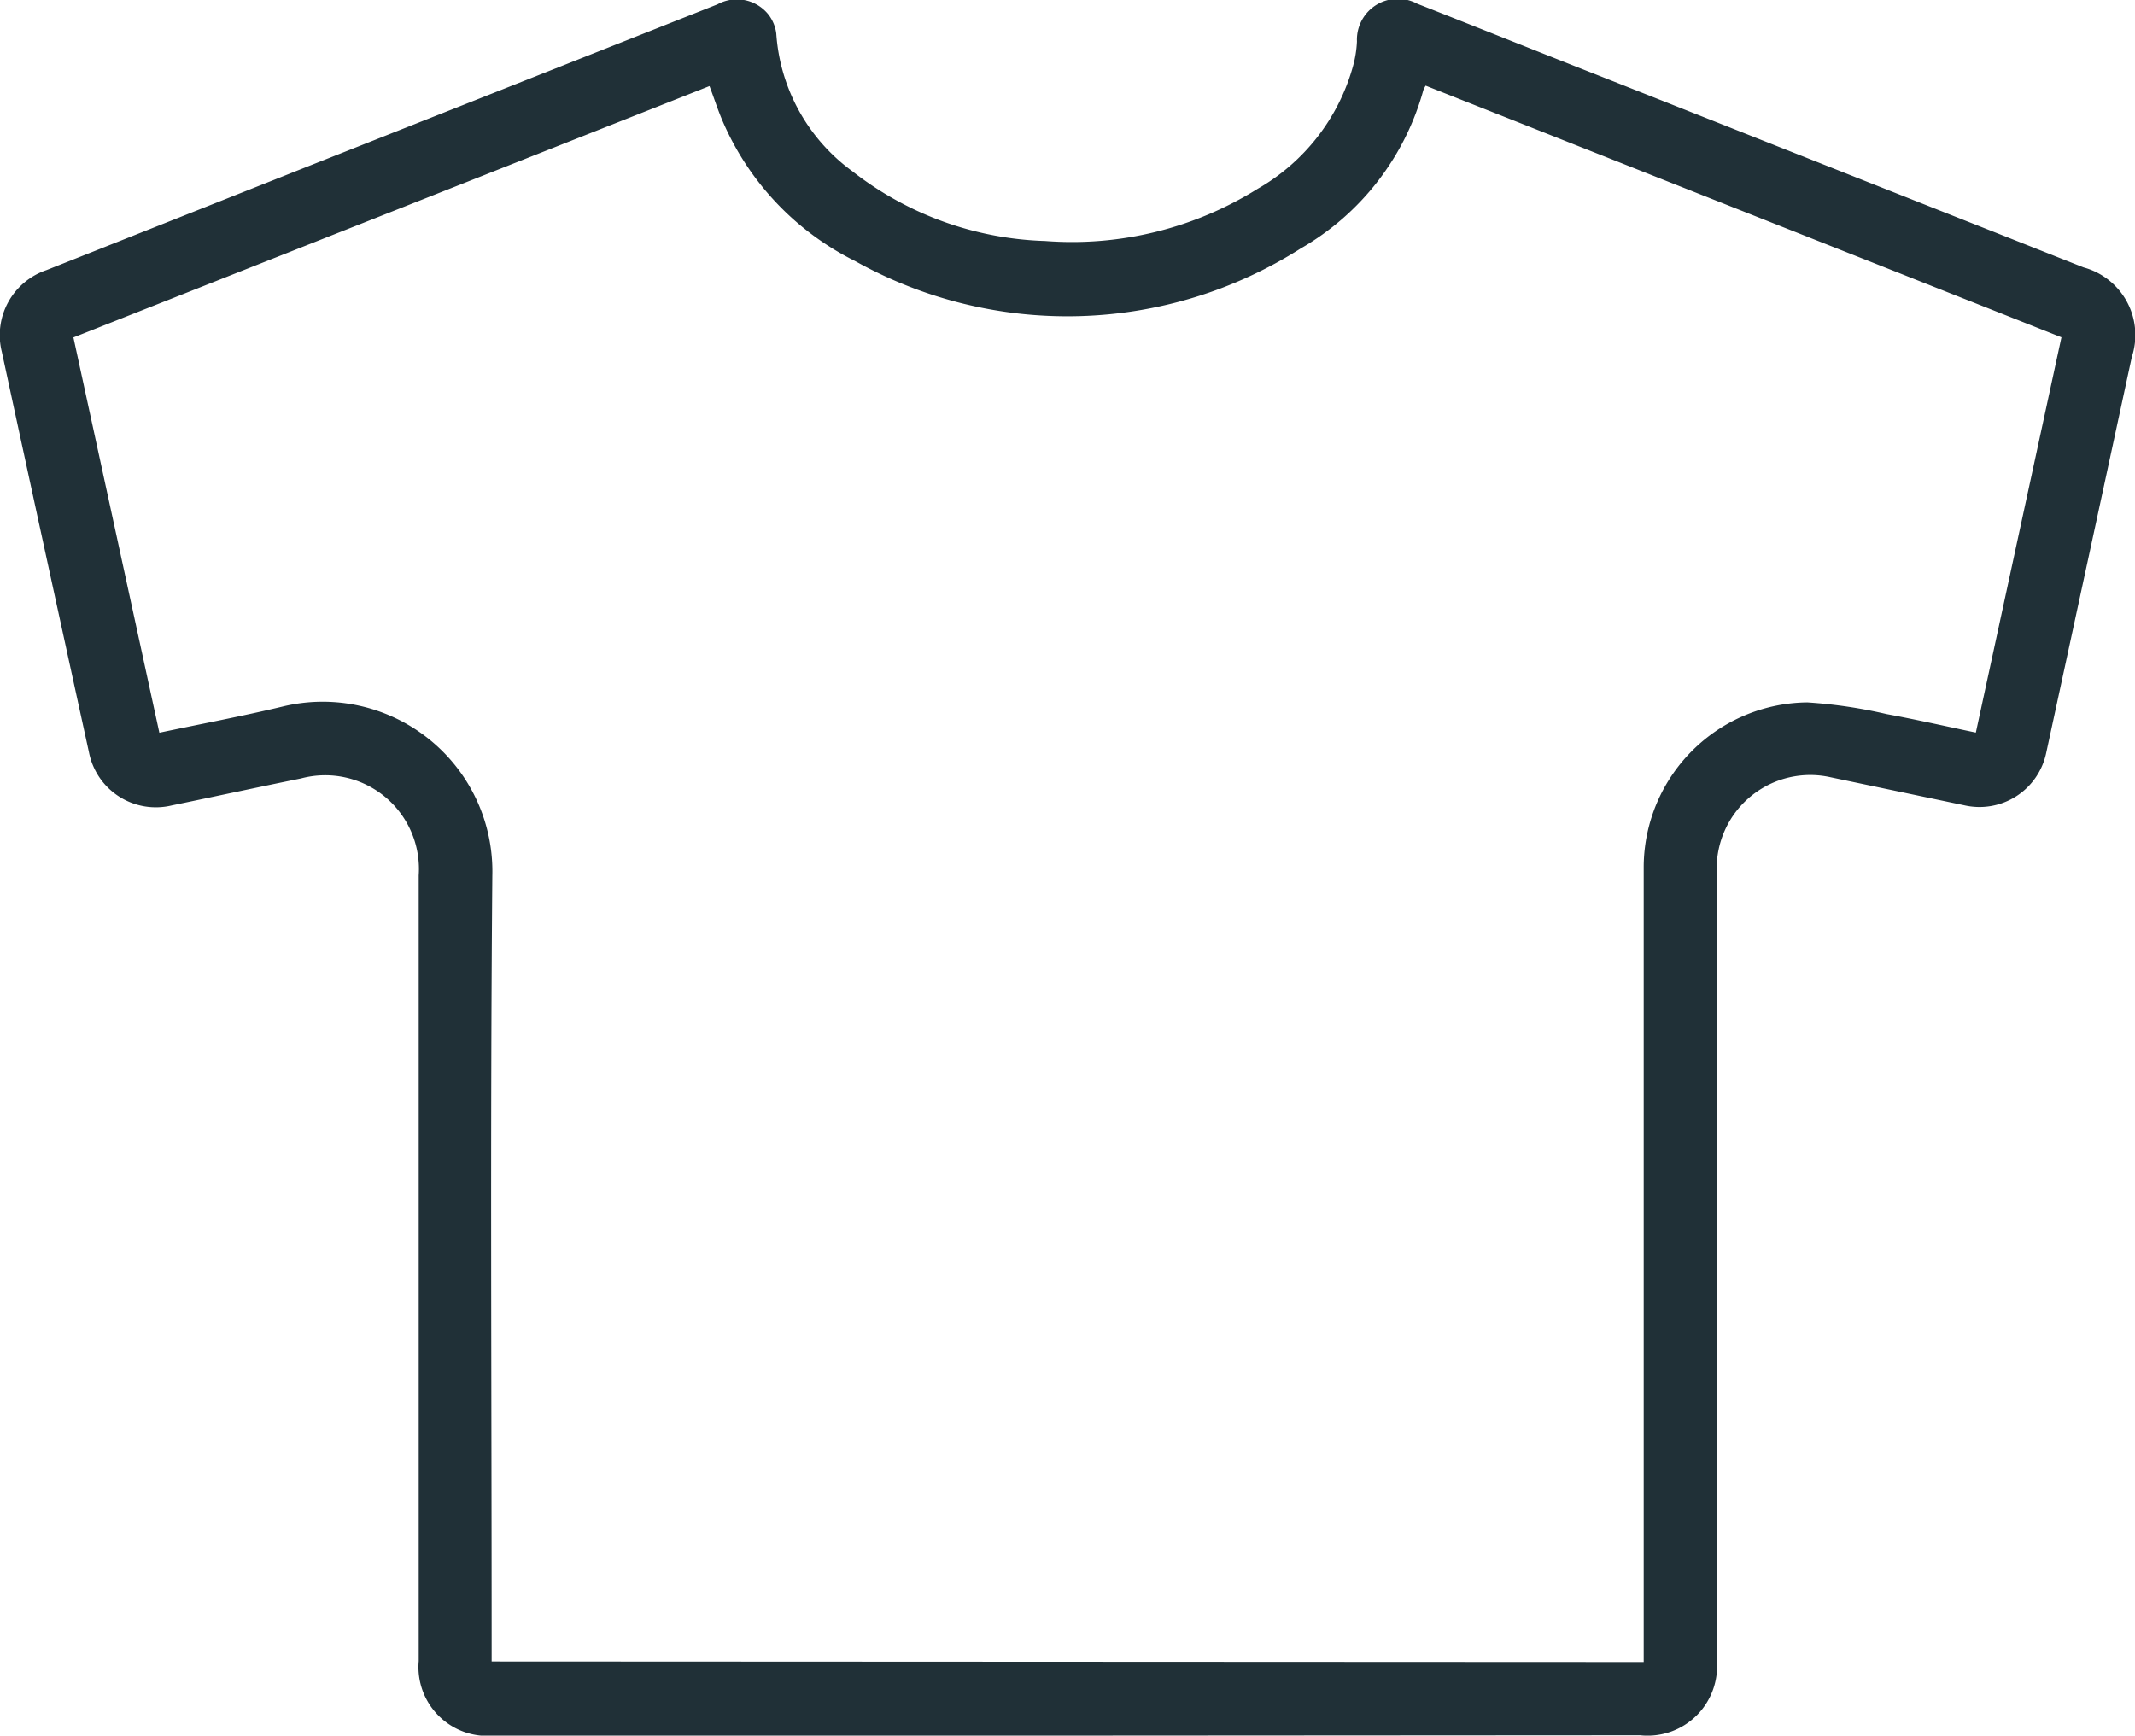
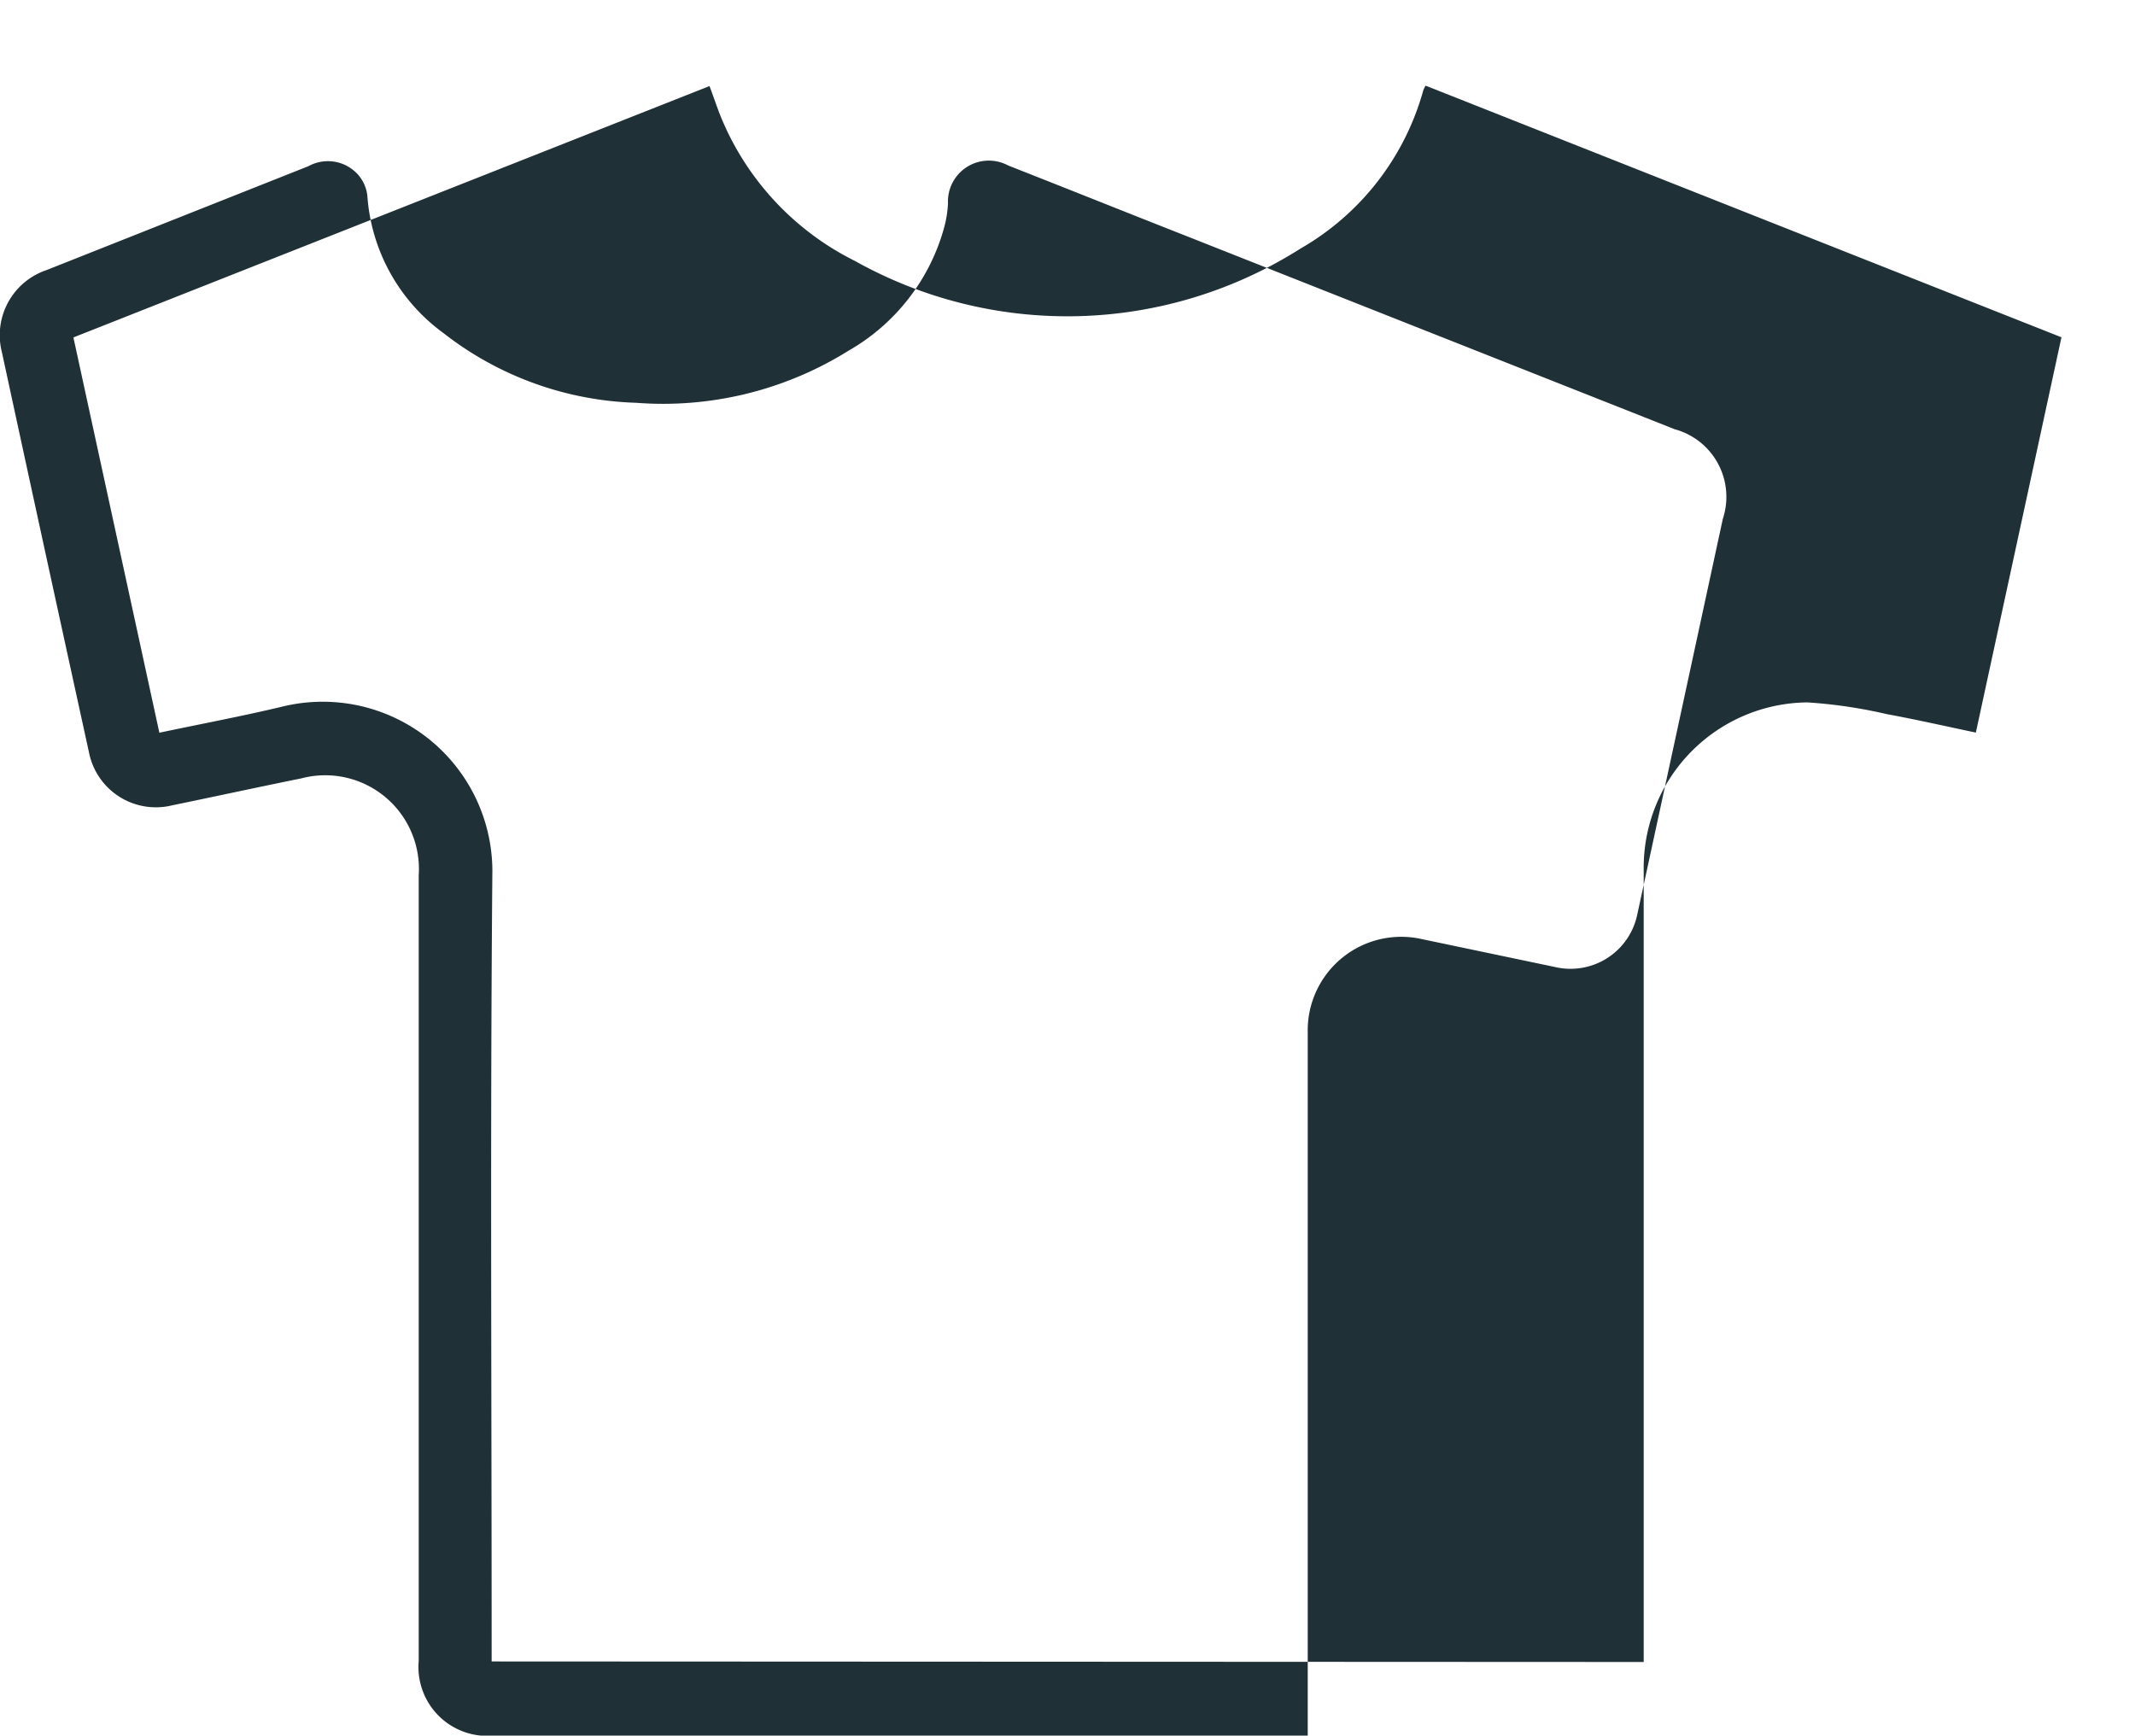
<svg xmlns="http://www.w3.org/2000/svg" width="31.323" height="25.466" viewBox="0 0 31.323 25.466">
  <g id="Groupe_46" data-name="Groupe 46" transform="translate(0)">
-     <path id="Tracé_11584" data-name="Tracé 11584" d="M414.539,238.328h-8.422a1.01,1.01,0,0,1-1.1-1.093q0-5.764,0-11.528a1.375,1.375,0,0,0-1.727-1.423c-.632.128-1.262.265-1.893.395a1,1,0,0,1-1.218-.78q-.643-2.936-1.278-5.873a1.007,1.007,0,0,1,.653-1.2L403.4,215.3l6-2.374a.592.592,0,0,1,.741.141.57.57,0,0,1,.122.287,2.727,2.727,0,0,0,1.118,2.022,4.825,4.825,0,0,0,2.826,1.022,5.138,5.138,0,0,0,3.117-.765,2.994,2.994,0,0,0,1.4-1.8,1.617,1.617,0,0,0,.058-.362.6.6,0,0,1,.885-.554c.883.347,1.763.7,2.645,1.047l7.132,2.822a1.028,1.028,0,0,1,.706,1.315q-.626,2.9-1.254,5.8a1,1,0,0,1-1.207.776l-1.956-.41a1.372,1.372,0,0,0-1.673,1.359q0,5.788,0,11.576a1.019,1.019,0,0,1-1.122,1.121Zm8.45-1.08v-.217q0-5.731,0-11.463a2.425,2.425,0,0,1,2.4-2.4,7.173,7.173,0,0,1,1.166.172c.434.08.864.178,1.307.271l1.256-5.8-9.328-3.692a.441.441,0,0,0-.034.066,3.864,3.864,0,0,1-1.8,2.323,6.385,6.385,0,0,1-6.537.184,4.1,4.1,0,0,1-1.936-2.037c-.075-.17-.13-.348-.2-.53l-9.332,3.688,1.261,5.8c.611-.129,1.208-.241,1.8-.382a2.489,2.489,0,0,1,3.085,2.484c-.032,3.767-.01,7.535-.01,11.3v.225Z" transform="translate(-398.874 -212.862)" fill="#203037" />
+     <path id="Tracé_11584" data-name="Tracé 11584" d="M414.539,238.328h-8.422a1.01,1.01,0,0,1-1.1-1.093q0-5.764,0-11.528a1.375,1.375,0,0,0-1.727-1.423c-.632.128-1.262.265-1.893.395a1,1,0,0,1-1.218-.78q-.643-2.936-1.278-5.873a1.007,1.007,0,0,1,.653-1.2L403.4,215.3a.592.592,0,0,1,.741.141.57.57,0,0,1,.122.287,2.727,2.727,0,0,0,1.118,2.022,4.825,4.825,0,0,0,2.826,1.022,5.138,5.138,0,0,0,3.117-.765,2.994,2.994,0,0,0,1.4-1.8,1.617,1.617,0,0,0,.058-.362.6.6,0,0,1,.885-.554c.883.347,1.763.7,2.645,1.047l7.132,2.822a1.028,1.028,0,0,1,.706,1.315q-.626,2.9-1.254,5.8a1,1,0,0,1-1.207.776l-1.956-.41a1.372,1.372,0,0,0-1.673,1.359q0,5.788,0,11.576a1.019,1.019,0,0,1-1.122,1.121Zm8.45-1.08v-.217q0-5.731,0-11.463a2.425,2.425,0,0,1,2.4-2.4,7.173,7.173,0,0,1,1.166.172c.434.08.864.178,1.307.271l1.256-5.8-9.328-3.692a.441.441,0,0,0-.034.066,3.864,3.864,0,0,1-1.8,2.323,6.385,6.385,0,0,1-6.537.184,4.1,4.1,0,0,1-1.936-2.037c-.075-.17-.13-.348-.2-.53l-9.332,3.688,1.261,5.8c.611-.129,1.208-.241,1.8-.382a2.489,2.489,0,0,1,3.085,2.484c-.032,3.767-.01,7.535-.01,11.3v.225Z" transform="translate(-398.874 -212.862)" fill="#203037" />
  </g>
</svg>